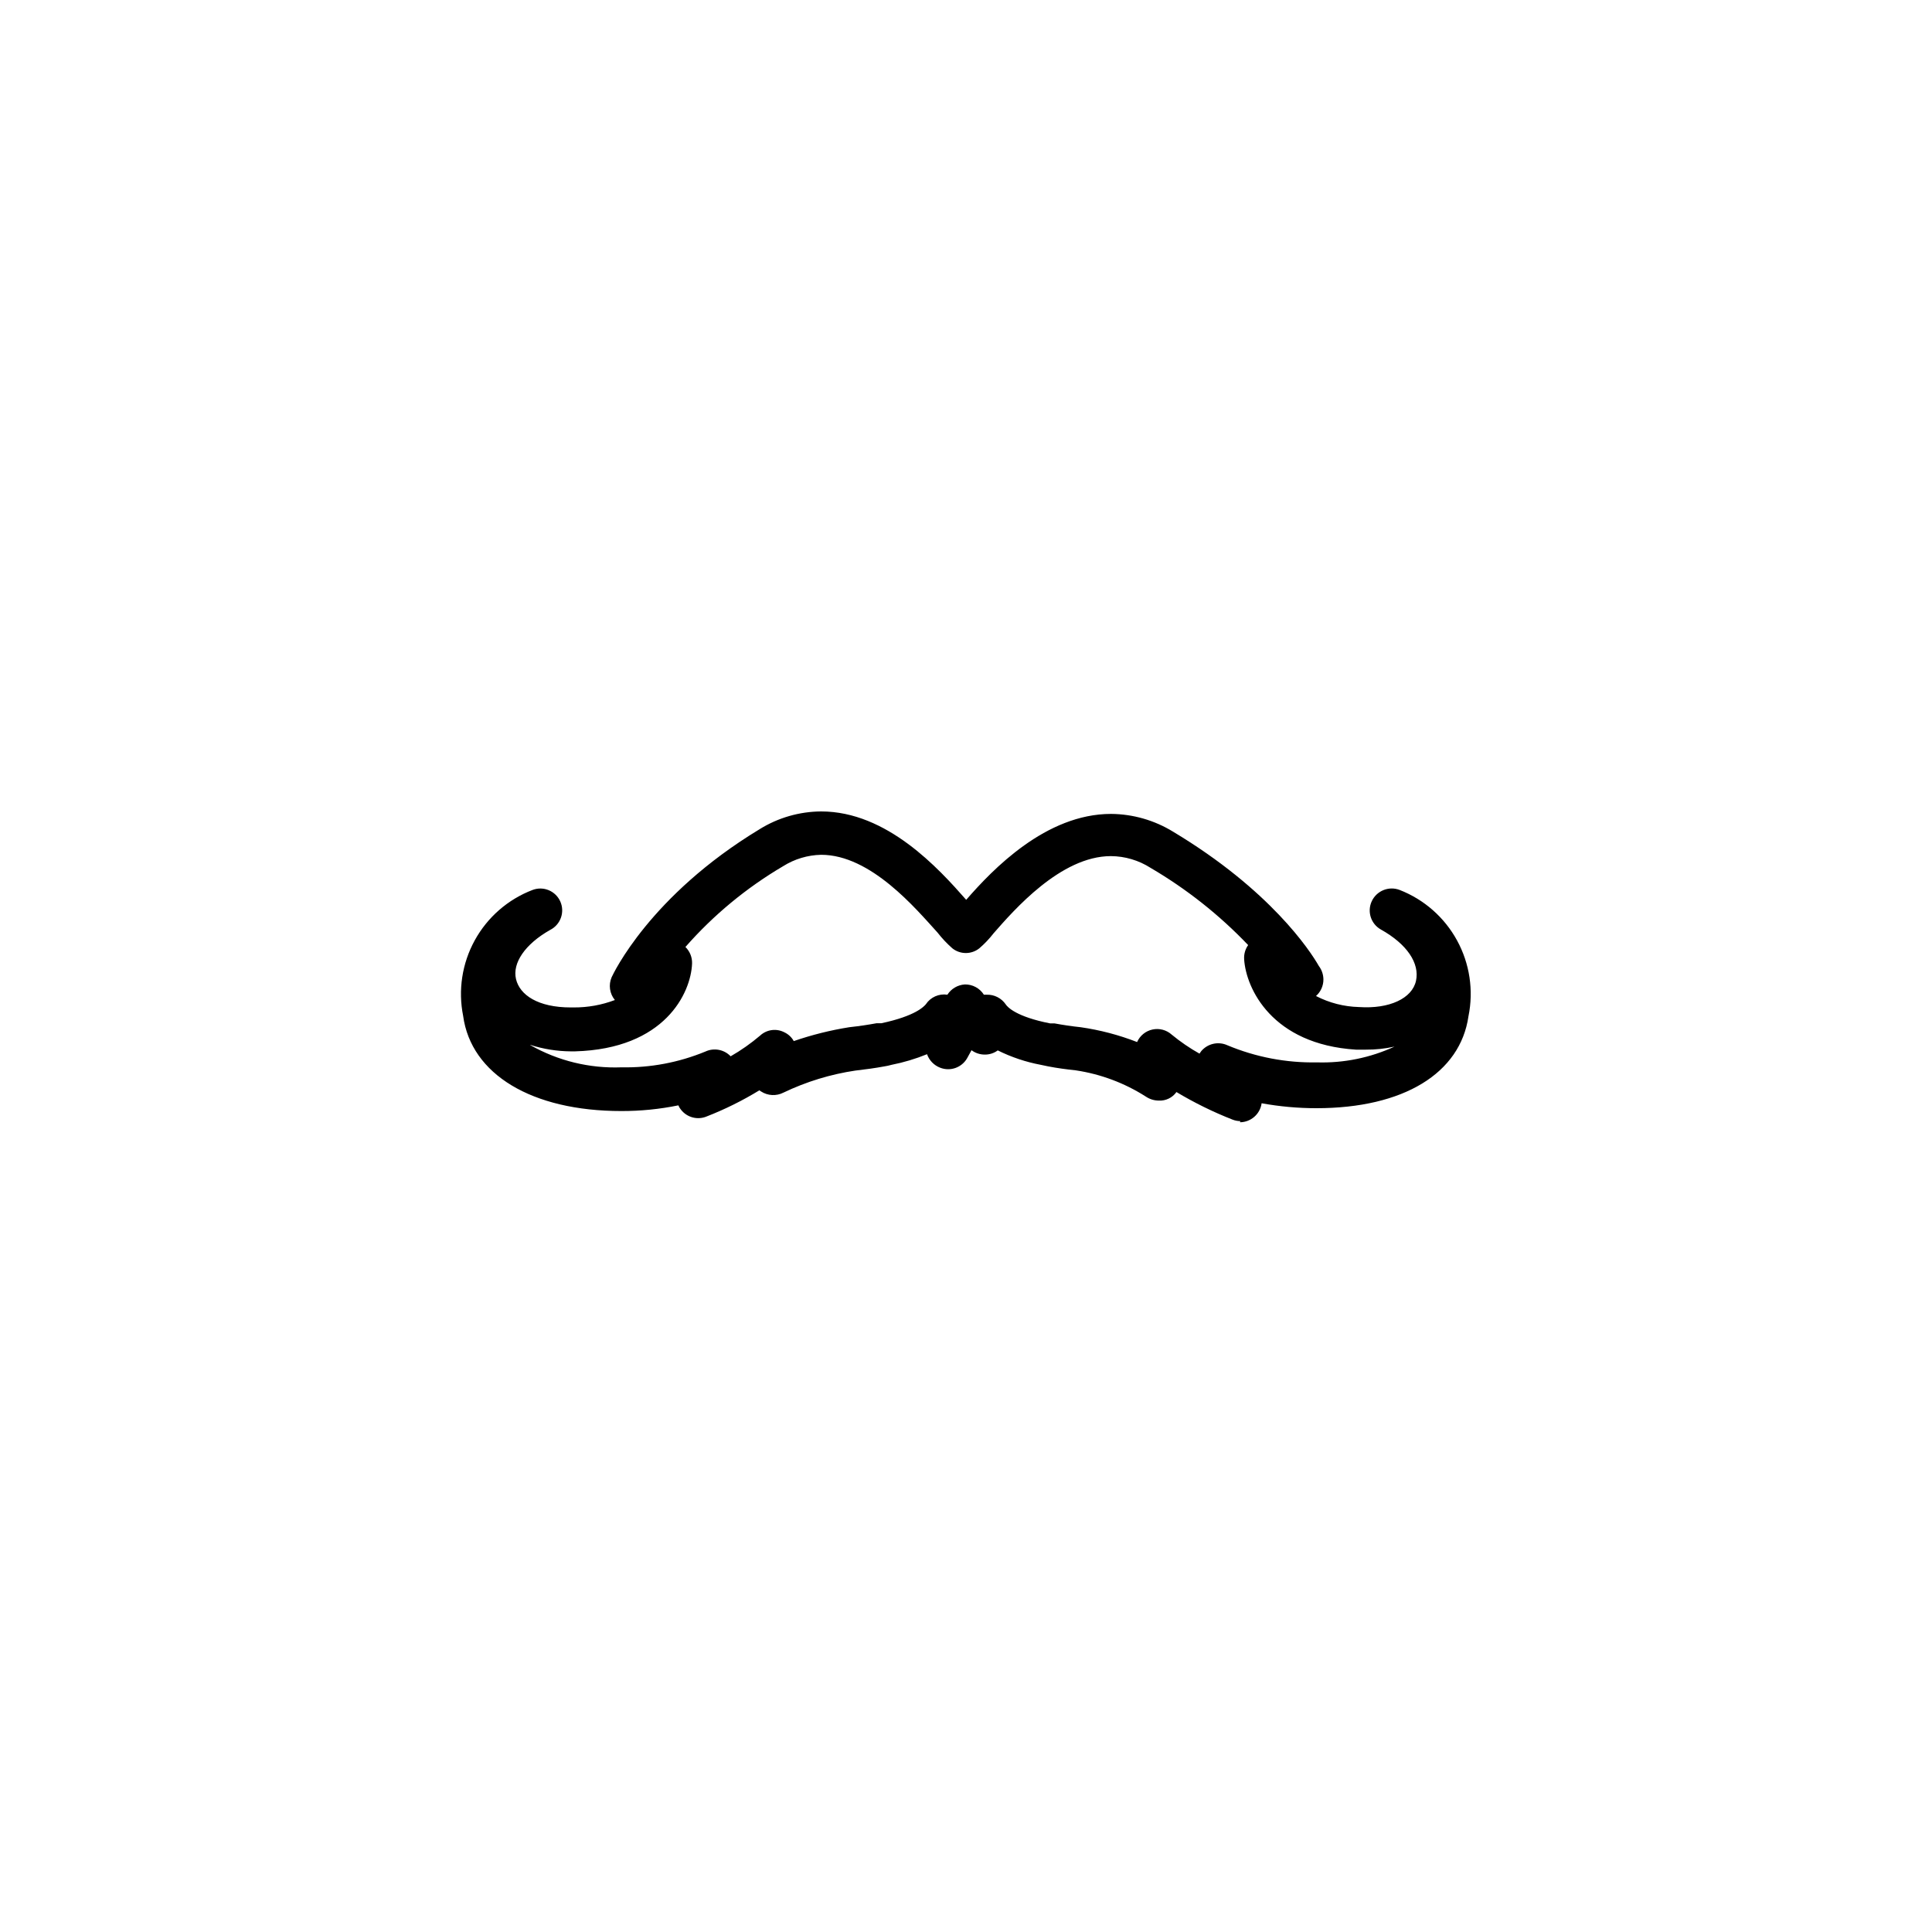
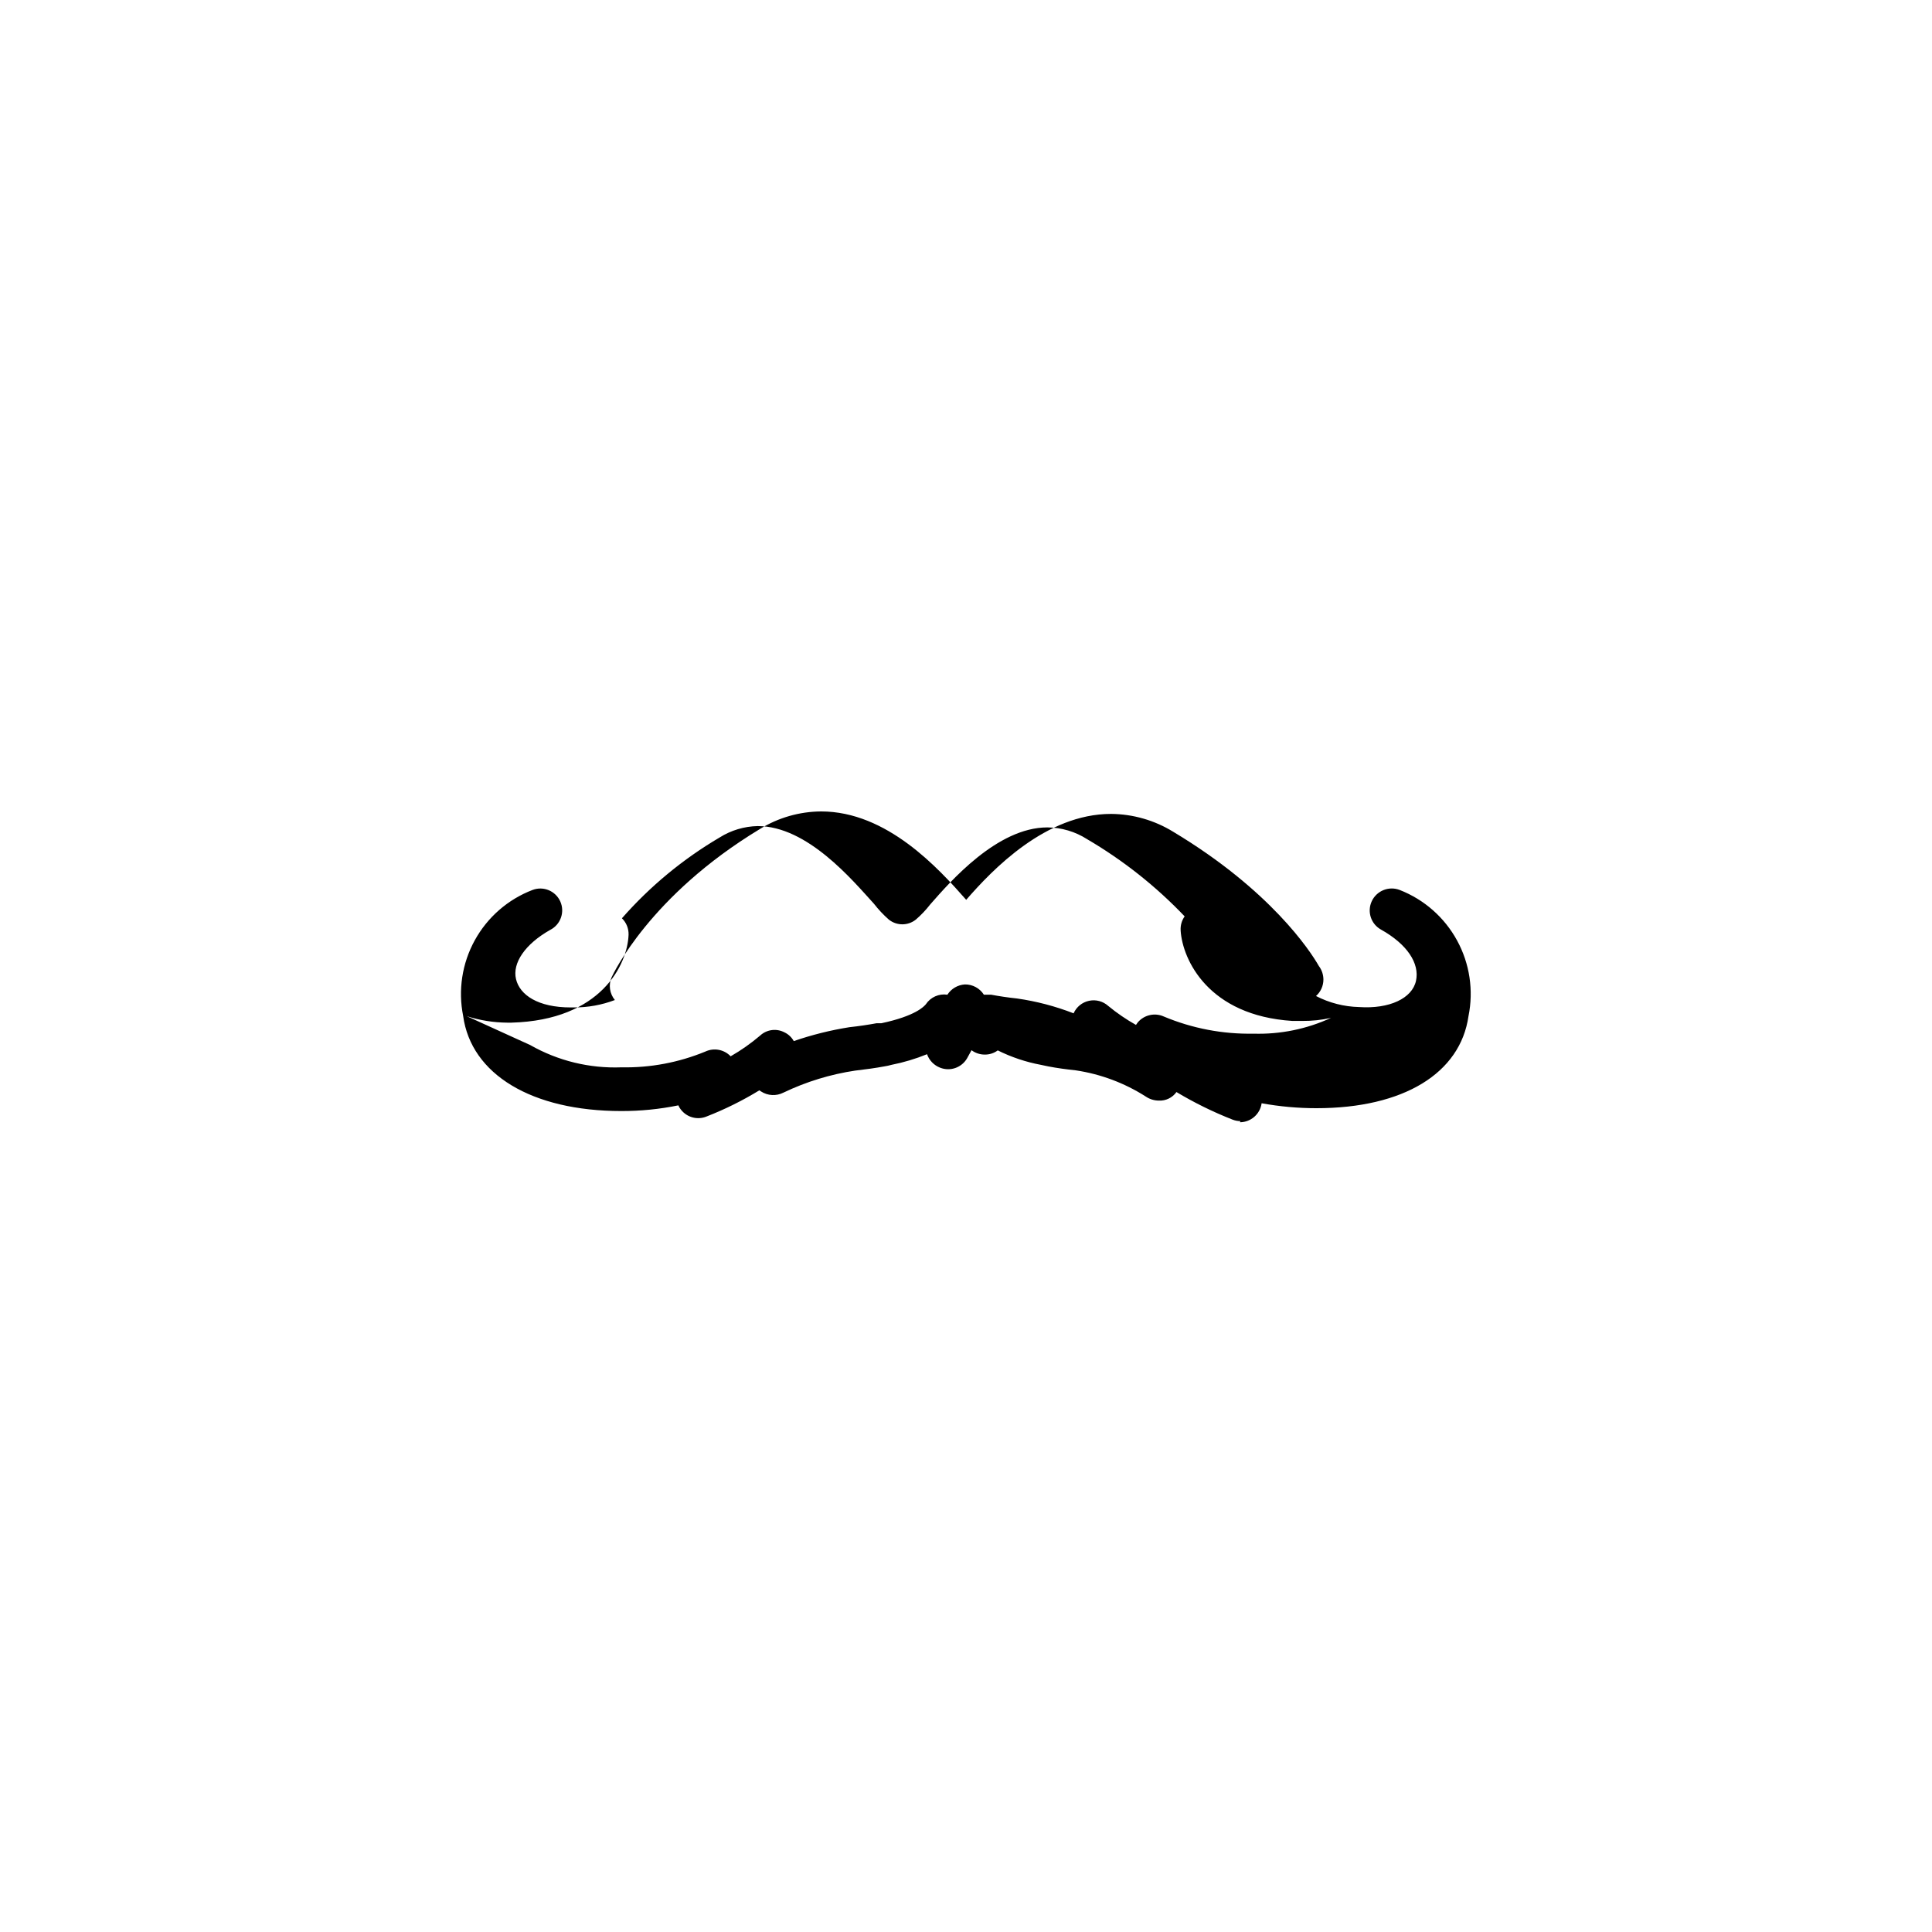
<svg xmlns="http://www.w3.org/2000/svg" fill="#000000" width="800px" height="800px" version="1.1" viewBox="144 144 512 512">
-   <path d="m472.7 441.11c-0.707-0.008-1.41-0.145-2.066-0.402-5.148-2.019-10.121-4.465-14.863-7.305-1.07 1.508-2.836 2.363-4.684 2.266-1.223-0.008-2.414-0.375-3.426-1.059-5.625-3.594-11.941-5.961-18.543-6.953-2.367-0.25-5.039-0.605-7.356-1.059l-1.914-0.402c-3.969-0.742-7.816-2.031-11.434-3.828-0.992 0.73-2.195 1.121-3.43 1.109-1.27 0.004-2.504-0.402-3.523-1.16l-1.16 2.117c-1.426 2.5-4.477 3.574-7.152 2.519-1.629-0.625-2.898-1.934-3.477-3.578-3.043 1.238-6.199 2.184-9.422 2.82-0.613 0.176-1.234 0.309-1.863 0.406-2.418 0.453-5.039 0.805-7.656 1.109l-0.004-0.004c-6.621 0.98-13.059 2.953-19.094 5.844-1.895 0.973-4.16 0.855-5.945-0.301l-0.453-0.301c-4.422 2.703-9.074 5.016-13.906 6.902-2.441 1.051-5.289 0.301-6.902-1.816-0.273-0.332-0.496-0.707-0.652-1.105-4.977 1.016-10.039 1.52-15.117 1.508-23.73 0-39.801-9.723-41.918-25.191l0.004 0.004c-1.379-6.844-0.289-13.953 3.078-20.07 3.367-6.113 8.789-10.84 15.309-13.332 2.879-1.098 6.109 0.254 7.359 3.066 1.246 2.816 0.07 6.117-2.672 7.512-6.699 3.777-10.078 8.816-9.07 13.047 1.008 4.231 5.844 7.508 14.508 7.508h0.809c3.719 0.02 7.406-0.645 10.883-1.965-1.398-1.691-1.73-4.027-0.855-6.043 0.402-0.855 10.078-21.613 39.246-39.246v-0.004c4.891-3.027 10.52-4.648 16.273-4.684 17.434 0 31.137 15.113 38.441 23.426 7-8.059 21.109-22.77 38.387-22.77 5.824 0.043 11.52 1.684 16.477 4.734 25.695 15.418 36.273 31.488 38.59 35.57 0.781 1.031 1.203 2.285 1.211 3.574 0.004 1.676-0.711 3.273-1.965 4.383 3.527 1.824 7.418 2.82 11.387 2.922 8.113 0.555 14.105-2.316 15.113-6.953s-2.367-9.723-9.32-13.602c-2.621-1.48-3.672-4.719-2.418-7.457 1.285-2.801 4.527-4.125 7.406-3.019 6.496 2.531 11.887 7.277 15.223 13.398 3.34 6.117 4.406 13.223 3.016 20.055-2.168 15.113-17.18 24.383-40.305 24.383-4.867 0-9.723-0.438-14.512-1.309-0.398 2.871-2.844 5.016-5.742 5.035zm-188.17-20.152h-0.004c7.356 4.184 15.73 6.223 24.184 5.894 7.617 0.148 15.18-1.277 22.219-4.18 2.273-1.062 4.969-0.555 6.699 1.258 2.769-1.586 5.383-3.426 7.812-5.492 1.75-1.621 4.332-1.965 6.445-0.855 1.047 0.492 1.914 1.305 2.469 2.316 4.789-1.648 9.711-2.879 14.715-3.676 2.769-0.301 5.039-0.656 7.254-1.059h1.262c9.02-1.914 11.285-4.434 11.789-5.039h-0.004c1.246-1.875 3.469-2.856 5.695-2.519 1.023-1.594 2.742-2.602 4.633-2.719 2.039-0.035 3.949 0.996 5.039 2.719h0.754c2.008-0.059 3.906 0.91 5.039 2.57 0.453 0.707 2.769 3.273 11.789 5.039h1.16c2.168 0.402 4.484 0.754 6.902 1.008 5.121 0.734 10.141 2.051 14.961 3.93 0.754-1.699 2.269-2.934 4.086-3.32 1.812-0.391 3.703 0.113 5.086 1.355 2.297 1.891 4.758 3.578 7.356 5.035l0.504-0.707v0.004c1.711-1.98 4.519-2.598 6.902-1.512 7.508 3.144 15.59 4.688 23.727 4.535 7.086 0.215 14.121-1.215 20.559-4.184-2.5 0.559-5.051 0.828-7.609 0.809h-2.621c-22.27-1.41-29.121-16.223-29.625-23.93l0.004-0.004c-0.094-1.344 0.277-2.68 1.059-3.777-7.621-7.988-16.32-14.875-25.848-20.457-3.144-2.012-6.797-3.094-10.527-3.121-13.301 0-25.746 14.359-31.086 20.453-1.125 1.453-2.391 2.785-3.781 3.981-2.09 1.668-5.059 1.668-7.152 0-1.438-1.266-2.754-2.668-3.93-4.18-5.691-6.25-17.633-20.605-30.832-20.605-3.57 0.074-7.055 1.117-10.078 3.019-9.715 5.715-18.457 12.941-25.895 21.414 1.18 1.148 1.816 2.738 1.762 4.383-0.301 7.809-7.203 22.621-31.035 23.277h-1.109 0.004c-3.644-0.027-7.262-0.605-10.734-1.715z" />
+   <path d="m472.7 441.11c-0.707-0.008-1.41-0.145-2.066-0.402-5.148-2.019-10.121-4.465-14.863-7.305-1.07 1.508-2.836 2.363-4.684 2.266-1.223-0.008-2.414-0.375-3.426-1.059-5.625-3.594-11.941-5.961-18.543-6.953-2.367-0.25-5.039-0.605-7.356-1.059l-1.914-0.402c-3.969-0.742-7.816-2.031-11.434-3.828-0.992 0.73-2.195 1.121-3.43 1.109-1.27 0.004-2.504-0.402-3.523-1.16l-1.16 2.117c-1.426 2.5-4.477 3.574-7.152 2.519-1.629-0.625-2.898-1.934-3.477-3.578-3.043 1.238-6.199 2.184-9.422 2.82-0.613 0.176-1.234 0.309-1.863 0.406-2.418 0.453-5.039 0.805-7.656 1.109l-0.004-0.004c-6.621 0.98-13.059 2.953-19.094 5.844-1.895 0.973-4.16 0.855-5.945-0.301l-0.453-0.301c-4.422 2.703-9.074 5.016-13.906 6.902-2.441 1.051-5.289 0.301-6.902-1.816-0.273-0.332-0.496-0.707-0.652-1.105-4.977 1.016-10.039 1.52-15.117 1.508-23.73 0-39.801-9.723-41.918-25.191l0.004 0.004c-1.379-6.844-0.289-13.953 3.078-20.07 3.367-6.113 8.789-10.84 15.309-13.332 2.879-1.098 6.109 0.254 7.359 3.066 1.246 2.816 0.07 6.117-2.672 7.512-6.699 3.777-10.078 8.816-9.07 13.047 1.008 4.231 5.844 7.508 14.508 7.508h0.809c3.719 0.02 7.406-0.645 10.883-1.965-1.398-1.691-1.73-4.027-0.855-6.043 0.402-0.855 10.078-21.613 39.246-39.246v-0.004c4.891-3.027 10.52-4.648 16.273-4.684 17.434 0 31.137 15.113 38.441 23.426 7-8.059 21.109-22.77 38.387-22.77 5.824 0.043 11.52 1.684 16.477 4.734 25.695 15.418 36.273 31.488 38.59 35.57 0.781 1.031 1.203 2.285 1.211 3.574 0.004 1.676-0.711 3.273-1.965 4.383 3.527 1.824 7.418 2.82 11.387 2.922 8.113 0.555 14.105-2.316 15.113-6.953s-2.367-9.723-9.32-13.602c-2.621-1.48-3.672-4.719-2.418-7.457 1.285-2.801 4.527-4.125 7.406-3.019 6.496 2.531 11.887 7.277 15.223 13.398 3.34 6.117 4.406 13.223 3.016 20.055-2.168 15.113-17.18 24.383-40.305 24.383-4.867 0-9.723-0.438-14.512-1.309-0.398 2.871-2.844 5.016-5.742 5.035zm-188.17-20.152h-0.004c7.356 4.184 15.73 6.223 24.184 5.894 7.617 0.148 15.18-1.277 22.219-4.18 2.273-1.062 4.969-0.555 6.699 1.258 2.769-1.586 5.383-3.426 7.812-5.492 1.75-1.621 4.332-1.965 6.445-0.855 1.047 0.492 1.914 1.305 2.469 2.316 4.789-1.648 9.711-2.879 14.715-3.676 2.769-0.301 5.039-0.656 7.254-1.059h1.262c9.02-1.914 11.285-4.434 11.789-5.039h-0.004c1.246-1.875 3.469-2.856 5.695-2.519 1.023-1.594 2.742-2.602 4.633-2.719 2.039-0.035 3.949 0.996 5.039 2.719h0.754h1.16c2.168 0.402 4.484 0.754 6.902 1.008 5.121 0.734 10.141 2.051 14.961 3.93 0.754-1.699 2.269-2.934 4.086-3.32 1.812-0.391 3.703 0.113 5.086 1.355 2.297 1.891 4.758 3.578 7.356 5.035l0.504-0.707v0.004c1.711-1.98 4.519-2.598 6.902-1.512 7.508 3.144 15.59 4.688 23.727 4.535 7.086 0.215 14.121-1.215 20.559-4.184-2.5 0.559-5.051 0.828-7.609 0.809h-2.621c-22.27-1.41-29.121-16.223-29.625-23.93l0.004-0.004c-0.094-1.344 0.277-2.68 1.059-3.777-7.621-7.988-16.32-14.875-25.848-20.457-3.144-2.012-6.797-3.094-10.527-3.121-13.301 0-25.746 14.359-31.086 20.453-1.125 1.453-2.391 2.785-3.781 3.981-2.09 1.668-5.059 1.668-7.152 0-1.438-1.266-2.754-2.668-3.93-4.18-5.691-6.25-17.633-20.605-30.832-20.605-3.57 0.074-7.055 1.117-10.078 3.019-9.715 5.715-18.457 12.941-25.895 21.414 1.18 1.148 1.816 2.738 1.762 4.383-0.301 7.809-7.203 22.621-31.035 23.277h-1.109 0.004c-3.644-0.027-7.262-0.605-10.734-1.715z" />
</svg>